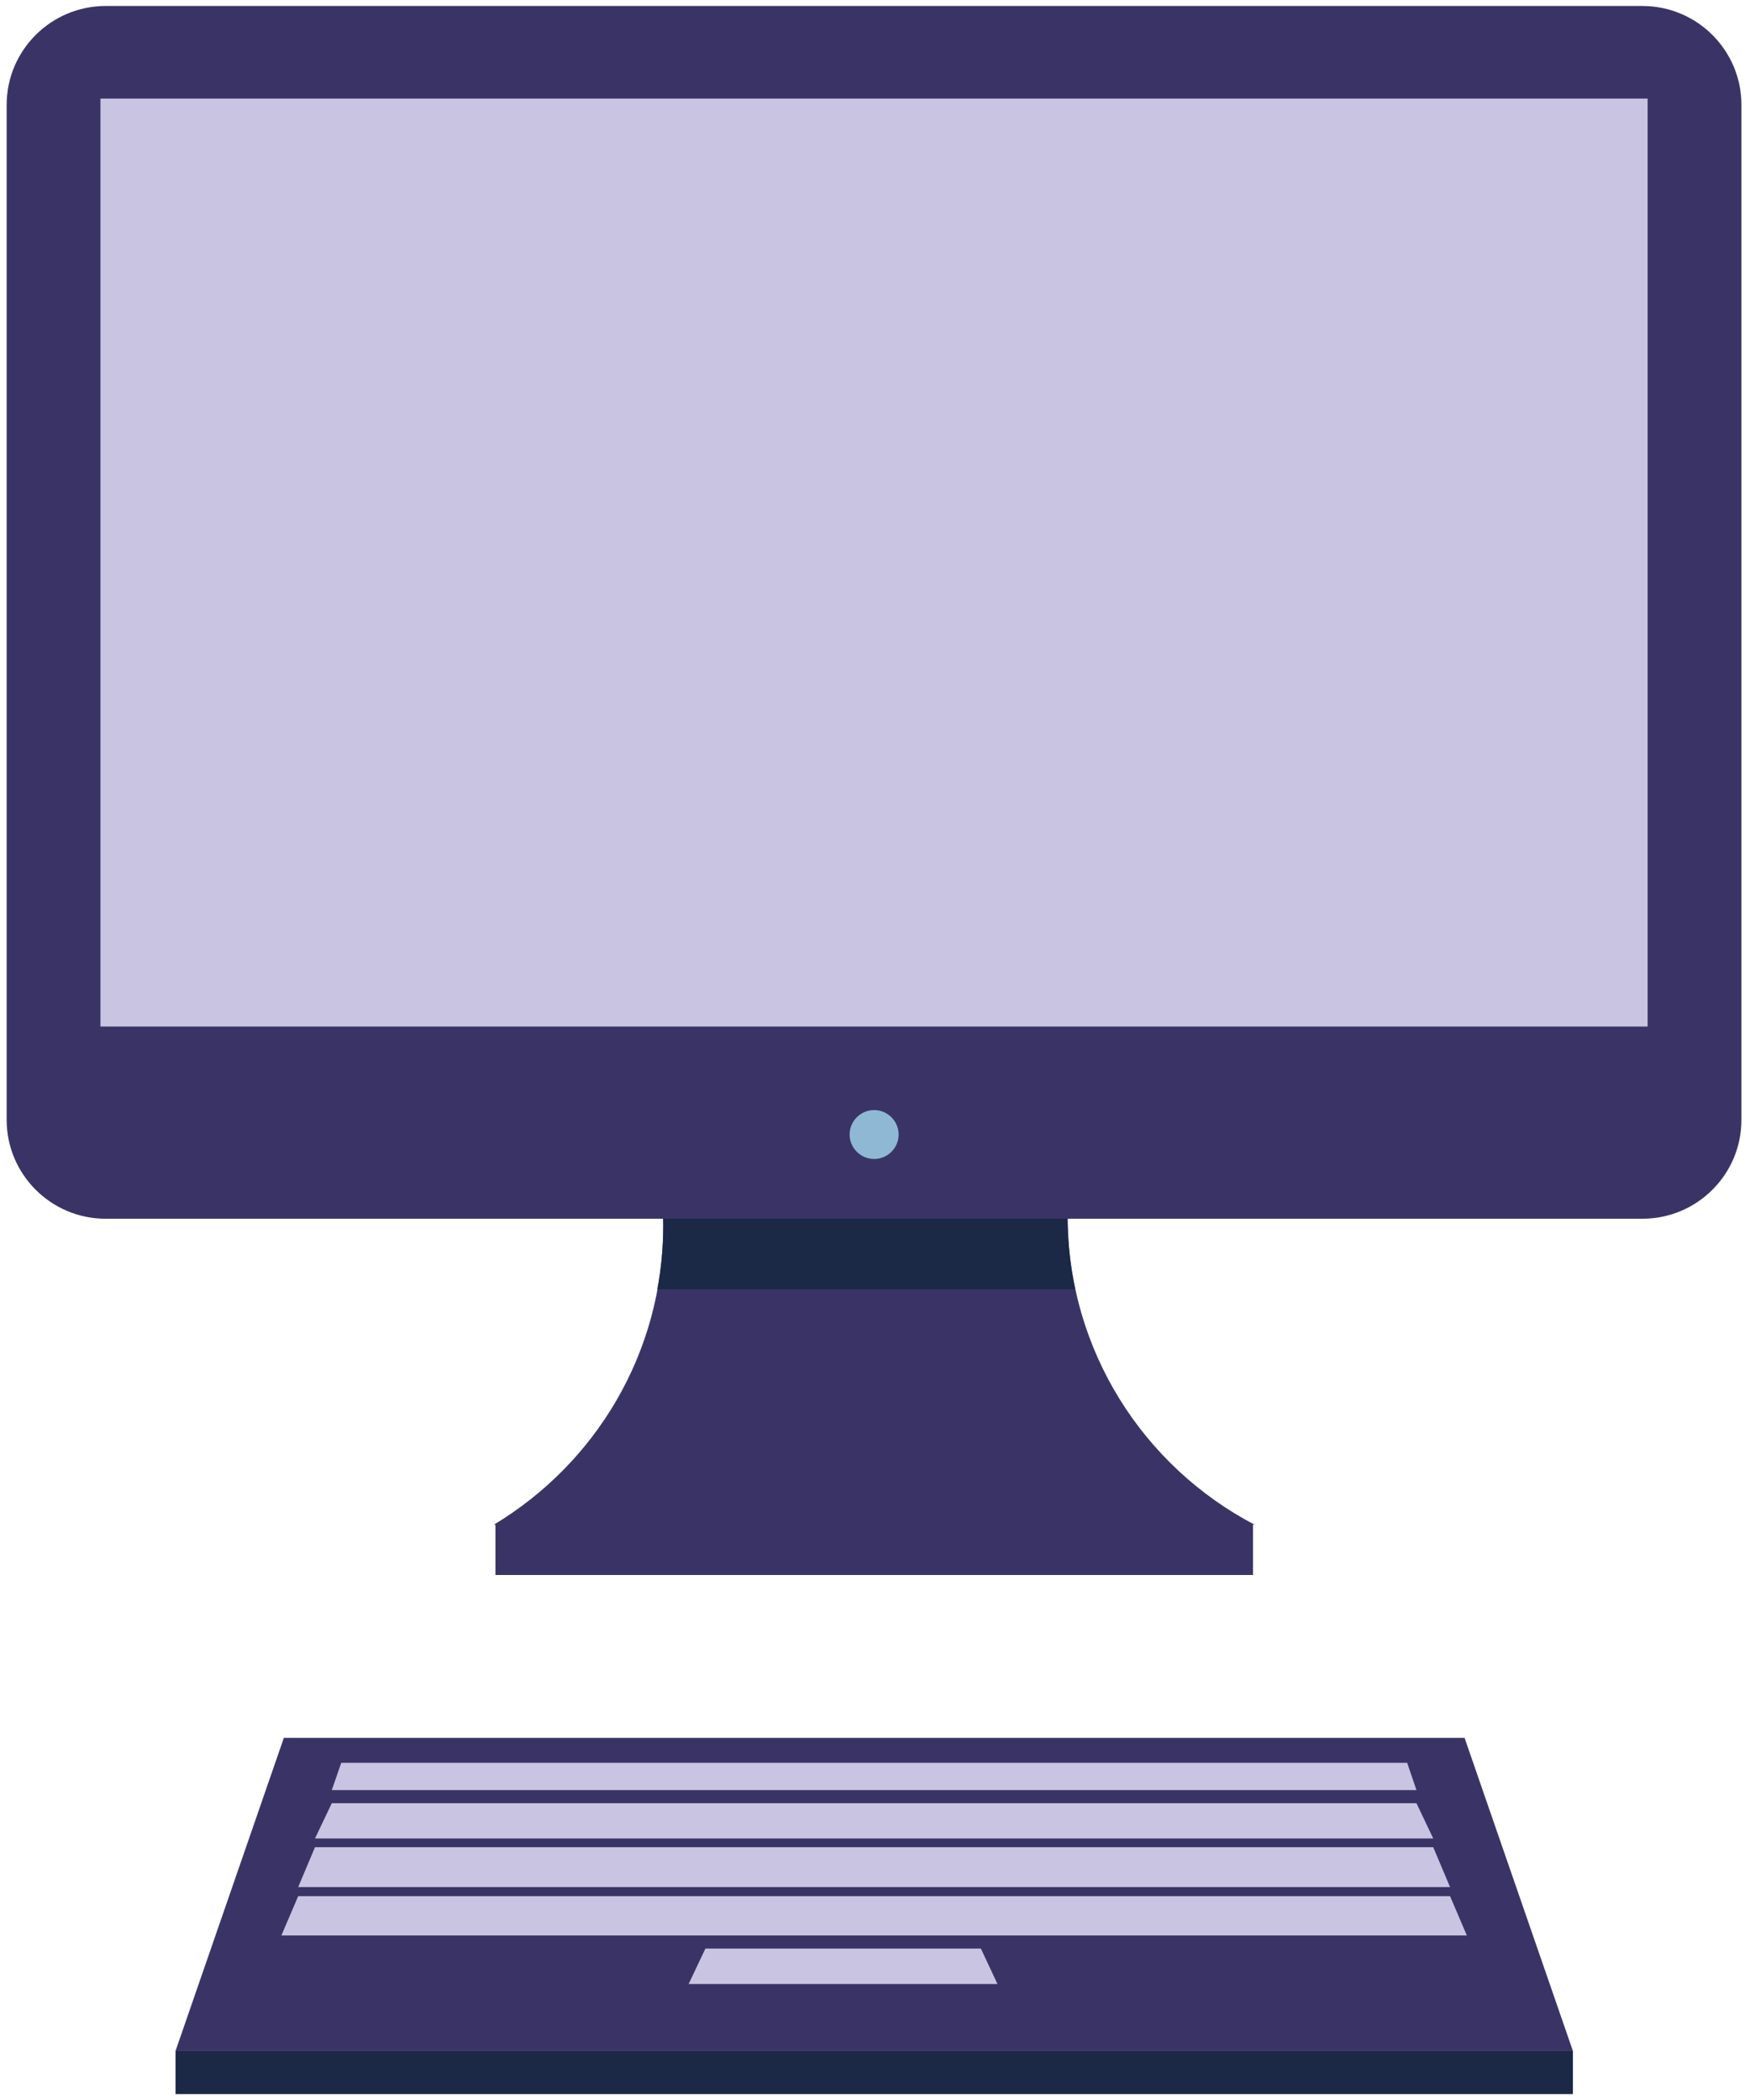
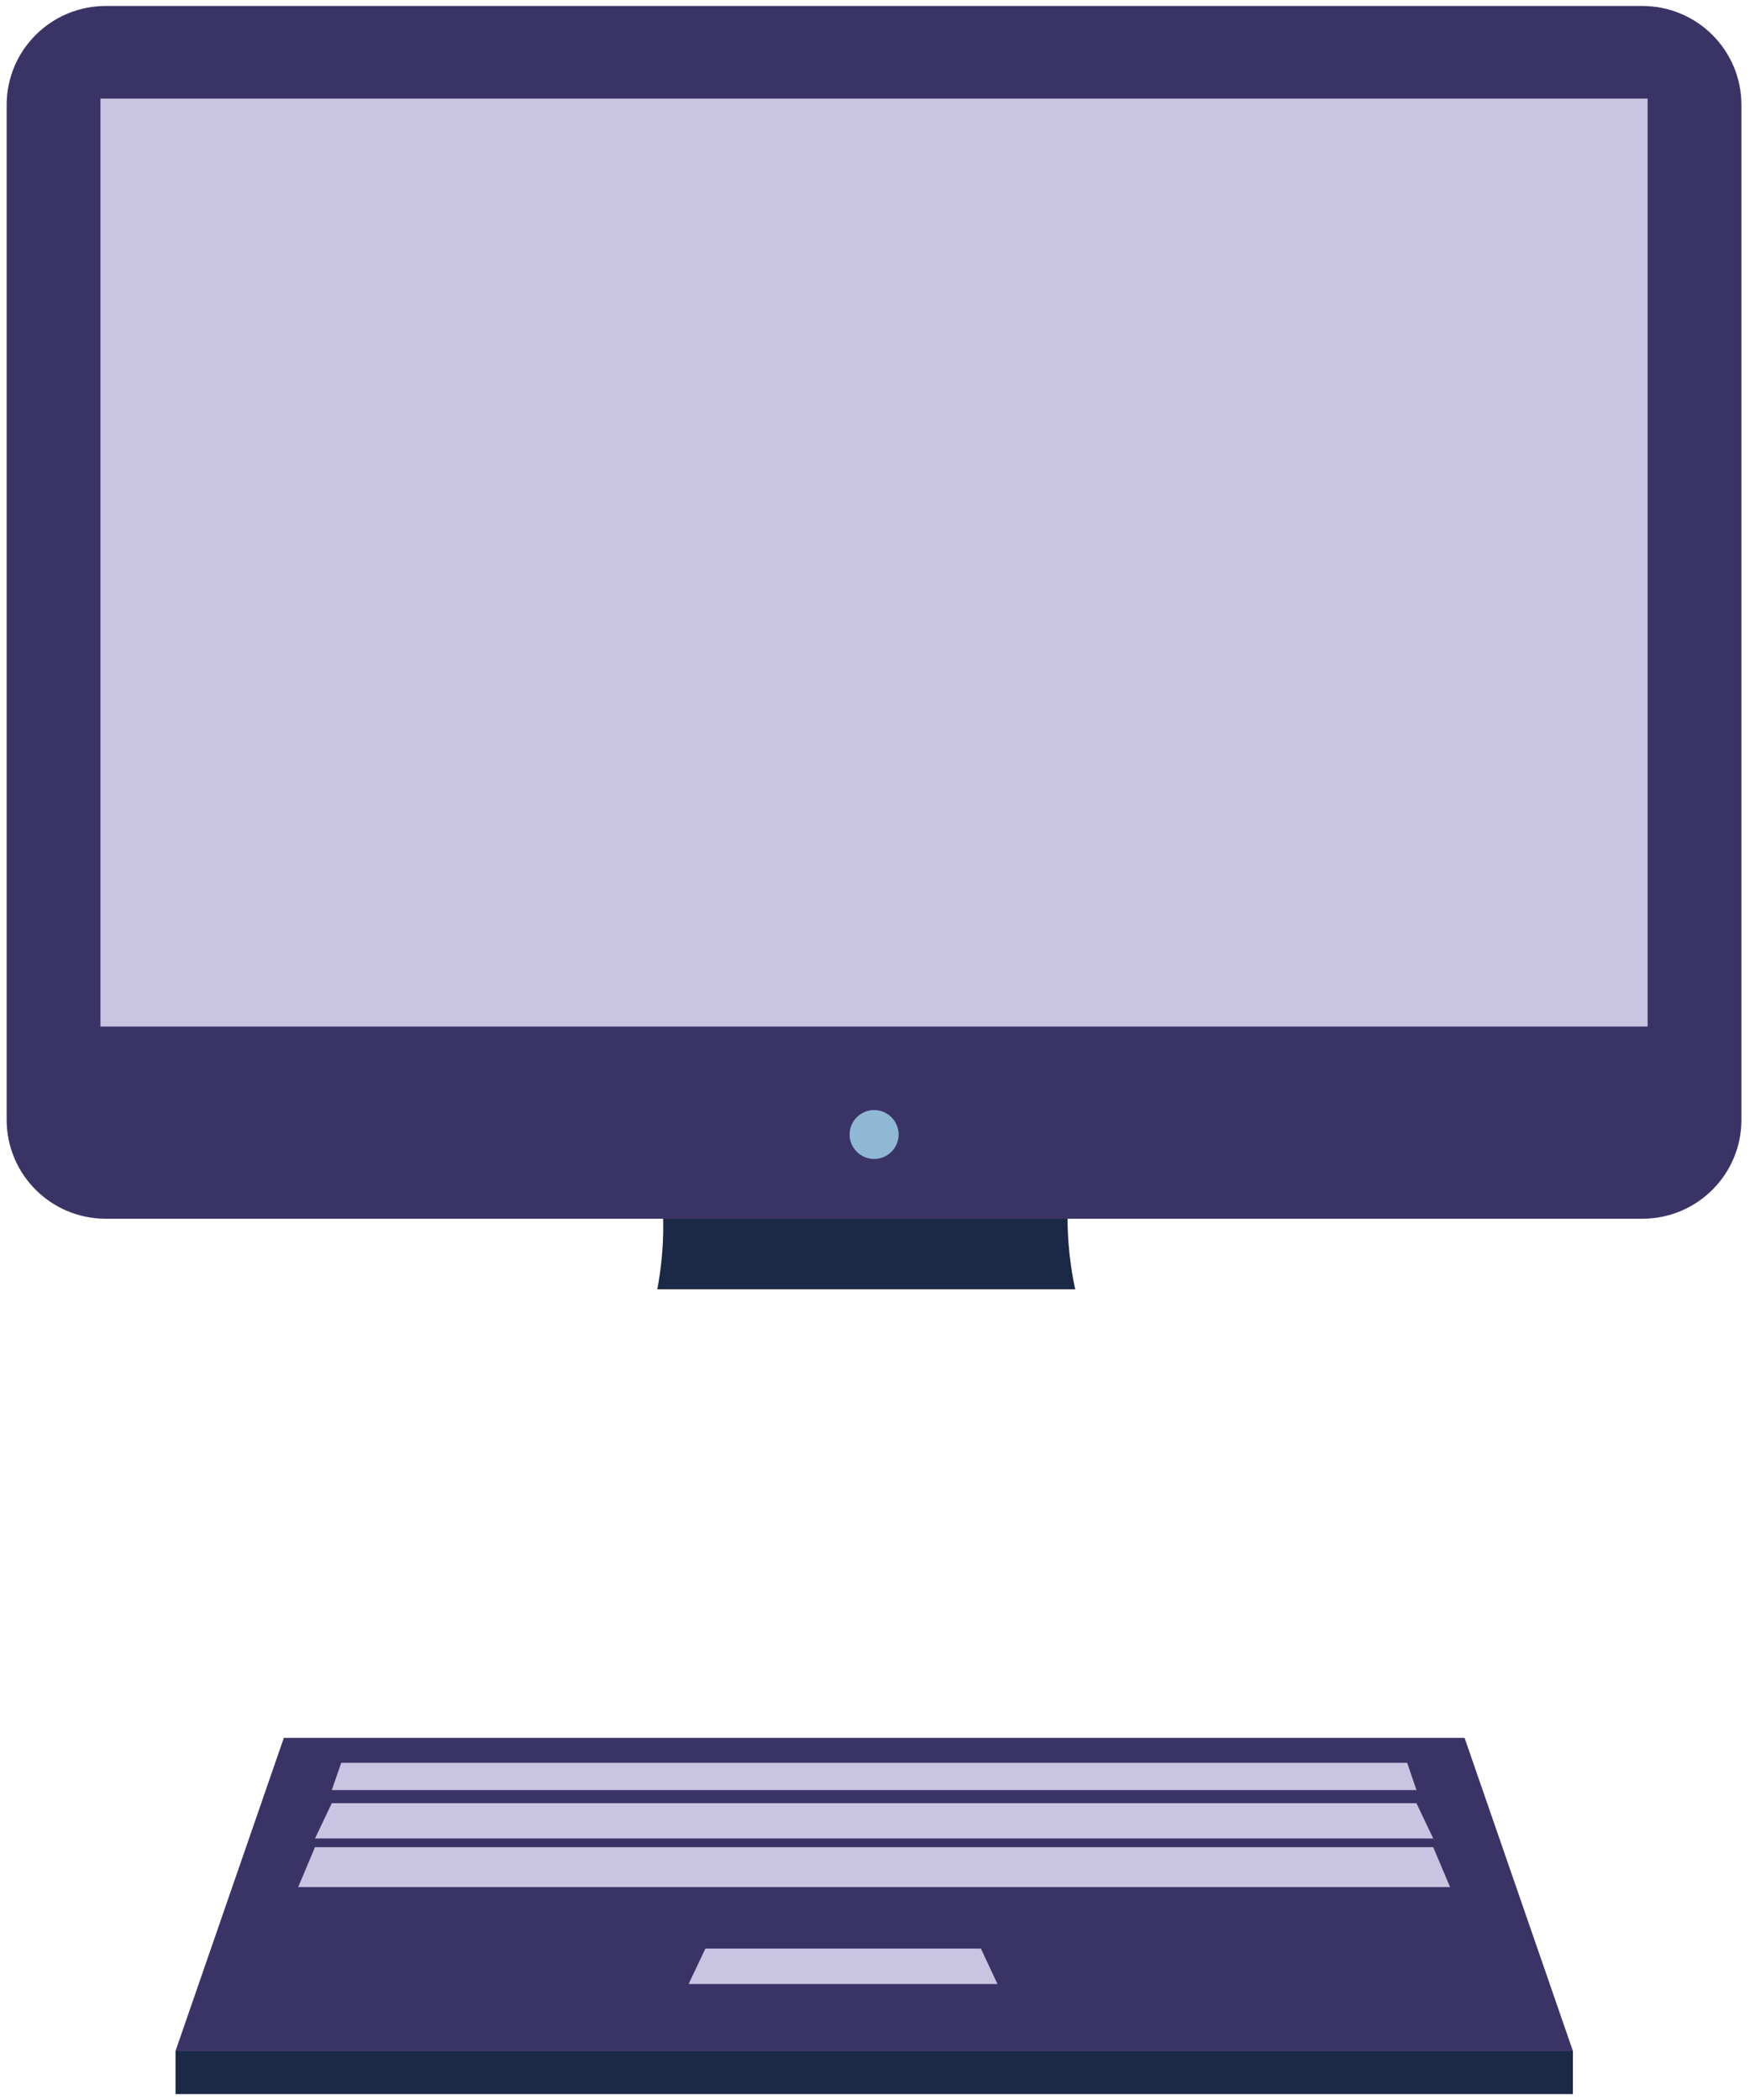
<svg xmlns="http://www.w3.org/2000/svg" width="200" height="240" viewBox="0 0 200 240" fill="none">
-   <path d="M122 138.985C122 128.961 125.7 119.815 131.82 112.826H64.94C71.68 119.955 75.8 129.54 75.8 140.123C75.8 154.62 68.04 167.28 56.44 174.249H56.62V180H143.2V174.249H143.38C130.68 167.6 122.02 154.301 122.02 138.985H122Z" fill="#3A3466" />
  <path d="M75.12 147.352H122.88C122.3 144.656 122 141.861 122 138.985C122 128.961 125.7 119.815 131.82 112.826H64.94C71.68 119.955 75.8 129.54 75.8 140.123C75.8 142.599 75.56 145.016 75.12 147.352Z" fill="#1B2846" />
  <path d="M12.1 0.684H187.7C193.96 0.684 199.02 5.756 199.02 11.986V127.983C199.02 134.233 193.94 139.285 187.7 139.285H12.08C5.82 139.285 0.76 134.213 0.76 127.983V11.986C0.76 5.736 5.84 0.684 12.08 0.684H12.1Z" fill="#3A3466" />
  <path d="M102.7 129.66C102.7 131.197 101.44 132.455 99.9 132.455C98.36 132.455 97.1 131.197 97.1 129.66C97.1 128.122 98.36 126.864 99.9 126.864C101.44 126.864 102.7 128.122 102.7 129.66Z" fill="#8FB8D5" />
  <path d="M188.3 11.267H11.479V117.319H188.3V11.267Z" fill="#C9C4E2" />
  <path d="M179.76 234.394H20.06L32.44 198.611H167.38L179.76 234.394Z" fill="#3A3466" />
  <path d="M160.819 201.466H38.999L37.919 204.581H161.879L160.819 201.466Z" fill="#C9C4E2" />
  <path d="M163.799 210.113L161.879 206.079H37.919L35.999 210.113H163.799Z" fill="#C9C4E2" />
  <path d="M163.799 211.111H35.999L34.079 215.664H165.719L163.799 211.111Z" fill="#C9C4E2" />
-   <path d="M167.639 221.195L165.719 216.702H34.079L32.159 221.195H167.639Z" fill="#C9C4E2" />
  <path d="M78.699 226.746H113.999L112.099 222.693H80.619L78.699 226.746Z" fill="#C9C4E2" />
  <path d="M179.76 234.394H20.06V239.326H179.76V234.394Z" fill="#1B2846" />
</svg>